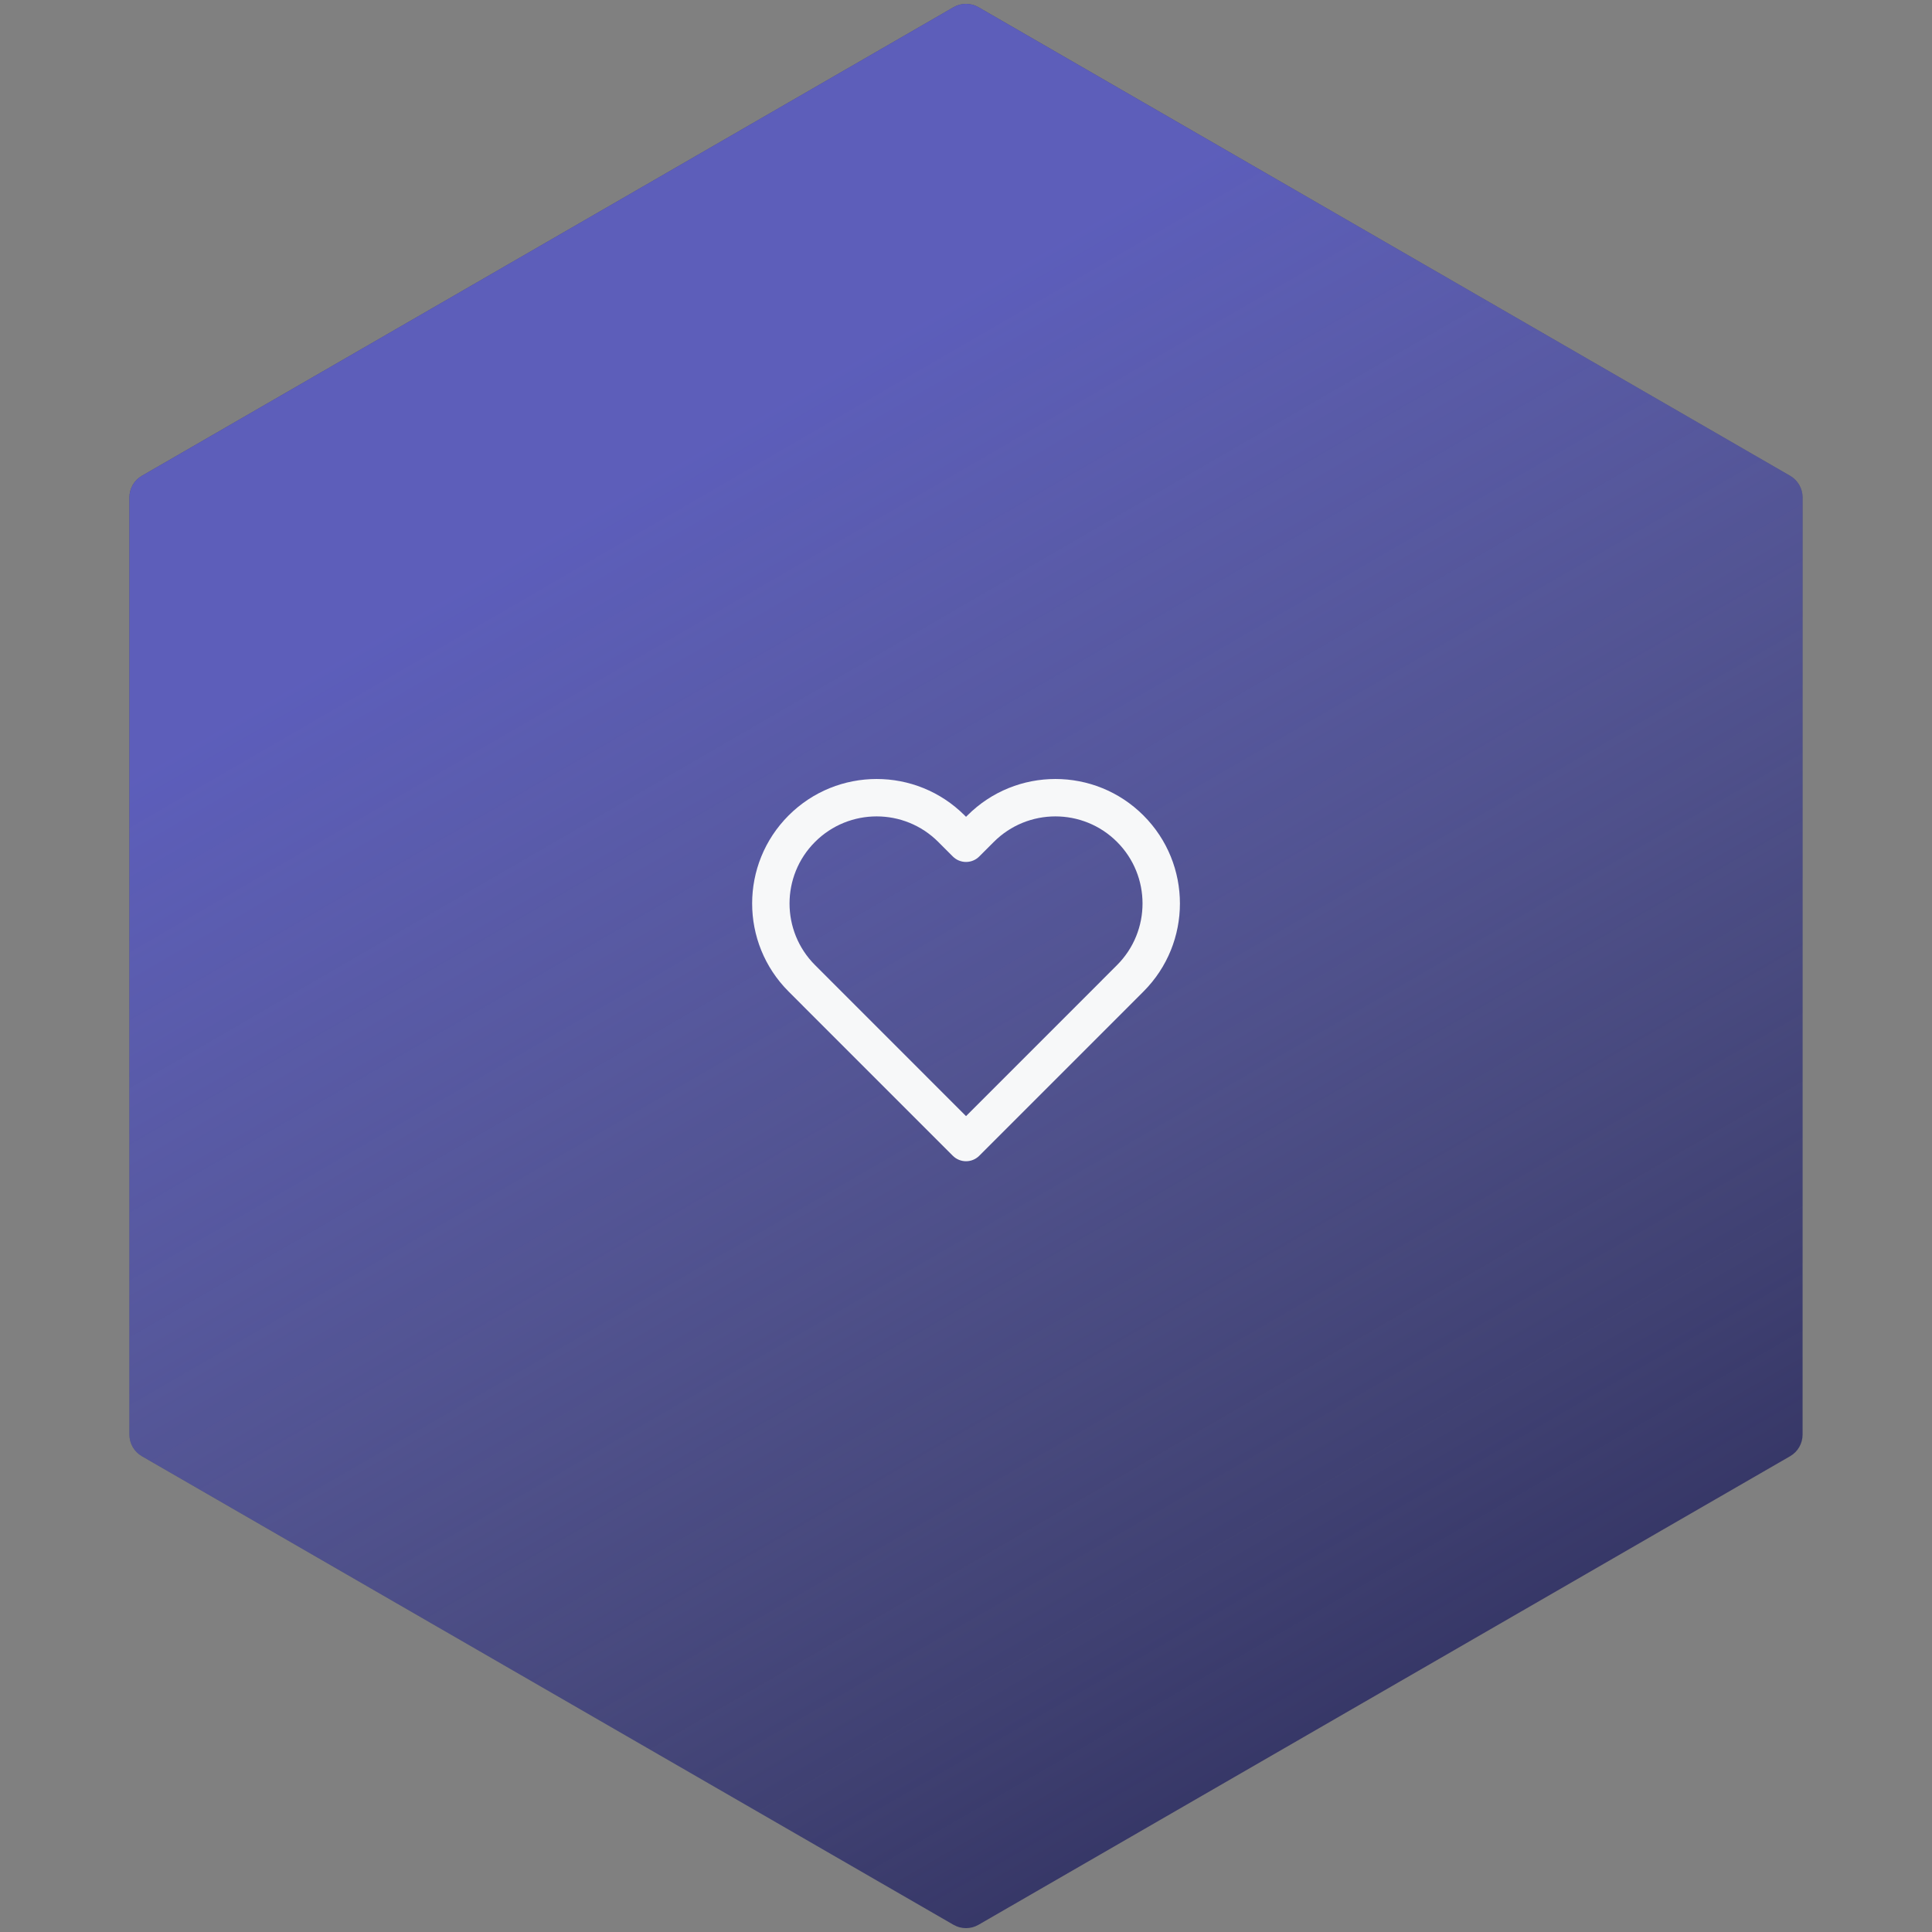
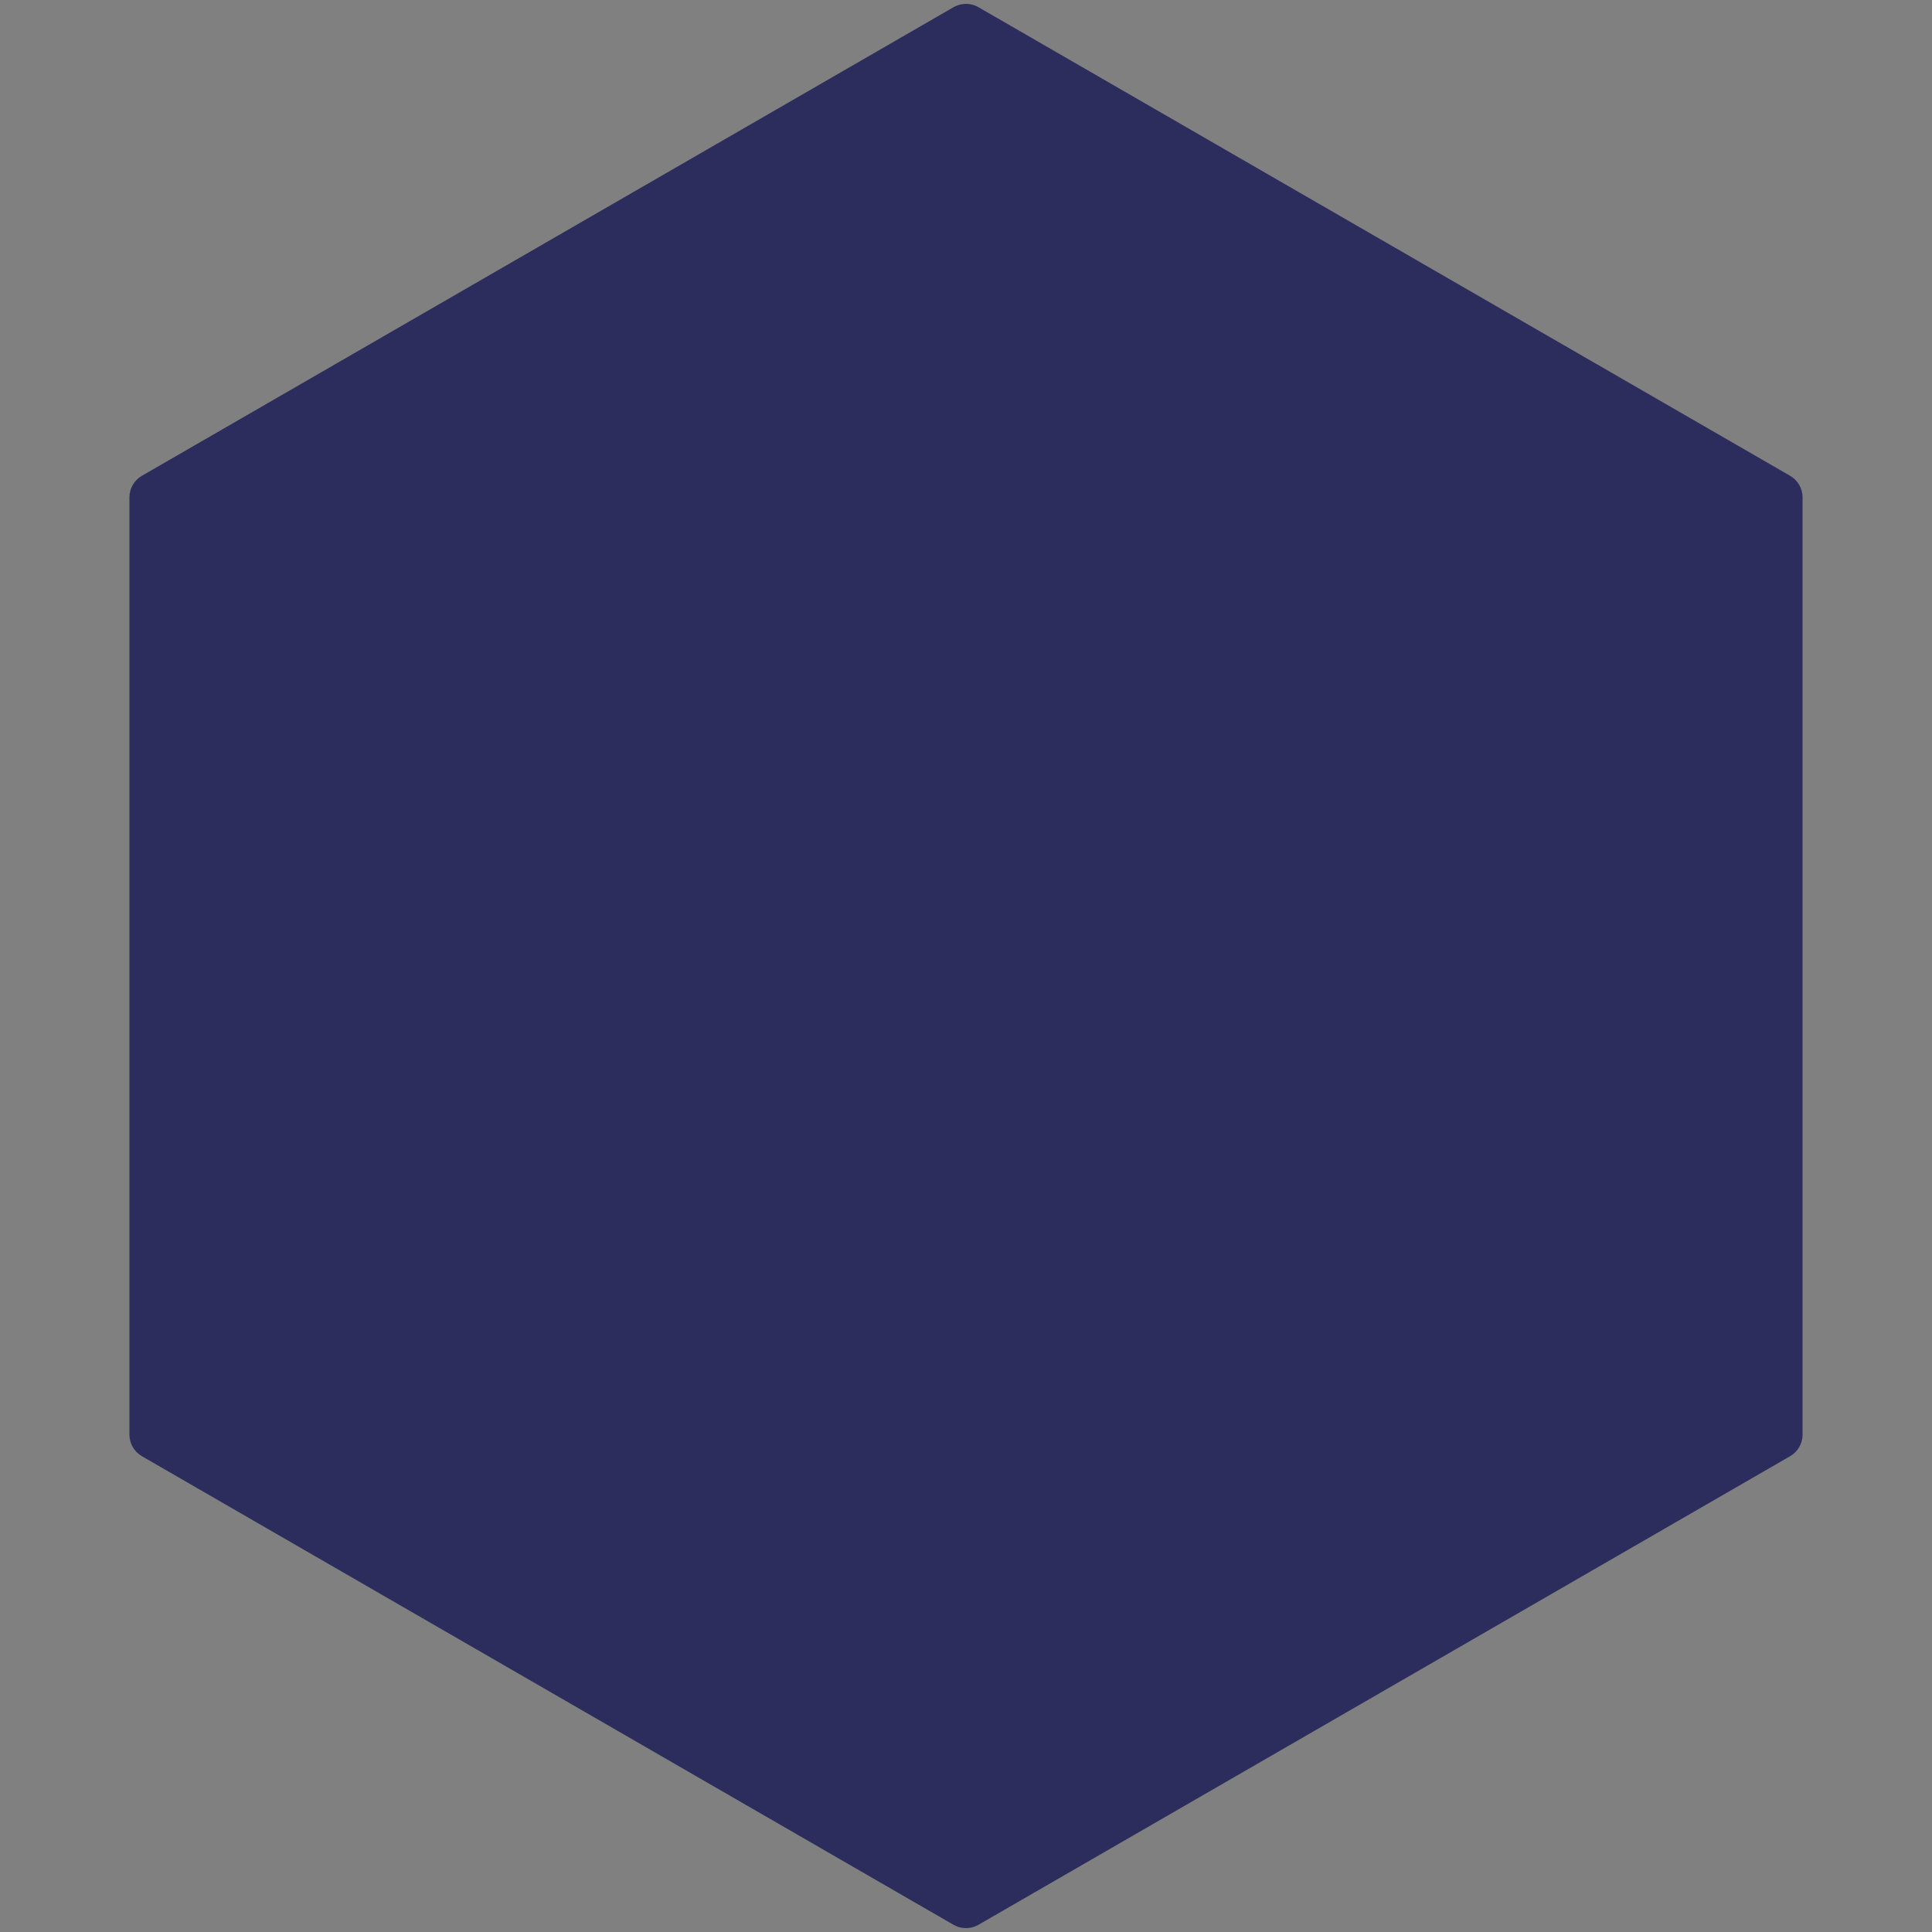
<svg xmlns="http://www.w3.org/2000/svg" width="172" height="172" viewBox="0 0 172 172" fill="none">
  <rect x="0" y="0" width="172" height="172" fill="#808080" stroke="none" />
  <path d="M84.89 0.641C85.577 0.244 86.423 0.244 87.11 0.641L159.369 42.359C160.055 42.756 160.478 43.488 160.478 44.281V127.719C160.478 128.512 160.055 129.244 159.369 129.641L87.11 171.359C86.423 171.756 85.577 171.756 84.89 171.359L12.632 129.641C11.945 129.244 11.522 128.512 11.522 127.719V44.281C11.522 43.488 11.945 42.756 12.632 42.359L84.89 0.641Z" fill="#2D2D5D" />
-   <path d="M84.89 0.641C85.577 0.244 86.423 0.244 87.11 0.641L159.369 42.359C160.055 42.756 160.478 43.488 160.478 44.281V127.719C160.478 128.512 160.055 129.244 159.369 129.641L87.11 171.359C86.423 171.756 85.577 171.756 84.89 171.359L12.632 129.641C11.945 129.244 11.522 128.512 11.522 127.719V44.281C11.522 43.488 11.945 42.756 12.632 42.359L84.89 0.641Z" fill="url(#paint0_linear_1808_10476)" fill-opacity="0.65" />
  <g clip-path="url(#clip0_1808_10476)">
    <path fill-rule="evenodd" clip-rule="evenodd" d="M83.528 74.952C80.5 71.924 75.59 71.924 72.561 74.952C69.533 77.98 69.533 82.891 72.561 85.919L73.859 87.217C73.88 87.238 73.901 87.26 73.921 87.282L86.003 99.364L98.085 87.282C98.105 87.26 98.126 87.238 98.147 87.217L99.445 85.919C102.473 82.891 102.473 77.98 99.445 74.952C96.416 71.924 91.506 71.924 88.478 74.952L87.18 76.25C86.53 76.9 85.476 76.9 84.826 76.25L83.528 74.952ZM100.565 89.507C100.545 89.529 100.524 89.551 100.503 89.572L87.182 102.893C86.87 103.206 86.446 103.381 86.004 103.381C86.004 103.381 86.005 103.381 86.004 103.381C86.004 103.381 86.002 103.381 86.002 103.381C85.56 103.381 85.137 103.206 84.824 102.893L71.503 89.572C71.482 89.551 71.461 89.529 71.441 89.507L70.207 88.273C65.879 83.944 65.879 76.927 70.207 72.598C74.536 68.269 81.554 68.269 85.882 72.598L86.003 72.719L86.124 72.598C90.453 68.269 97.47 68.269 101.799 72.598C106.127 76.927 106.127 83.944 101.799 88.273L100.565 89.507Z" fill="#F7F8F9" />
  </g>
  <defs>
    <linearGradient id="paint0_linear_1808_10476" x1="36.176" y1="-1.90374e-06" x2="135.824" y2="172" gradientUnits="userSpaceOnUse">
      <stop offset="0.24" stop-color="#7678ED" />
      <stop offset="0.88" stop-color="#A7AEDE" stop-opacity="0.12" />
    </linearGradient>
    <clipPath id="clip0_1808_10476">
-       <rect width="39.948" height="39.948" fill="white" transform="translate(66.023 66.025)" />
-     </clipPath>
+       </clipPath>
  </defs>
</svg>